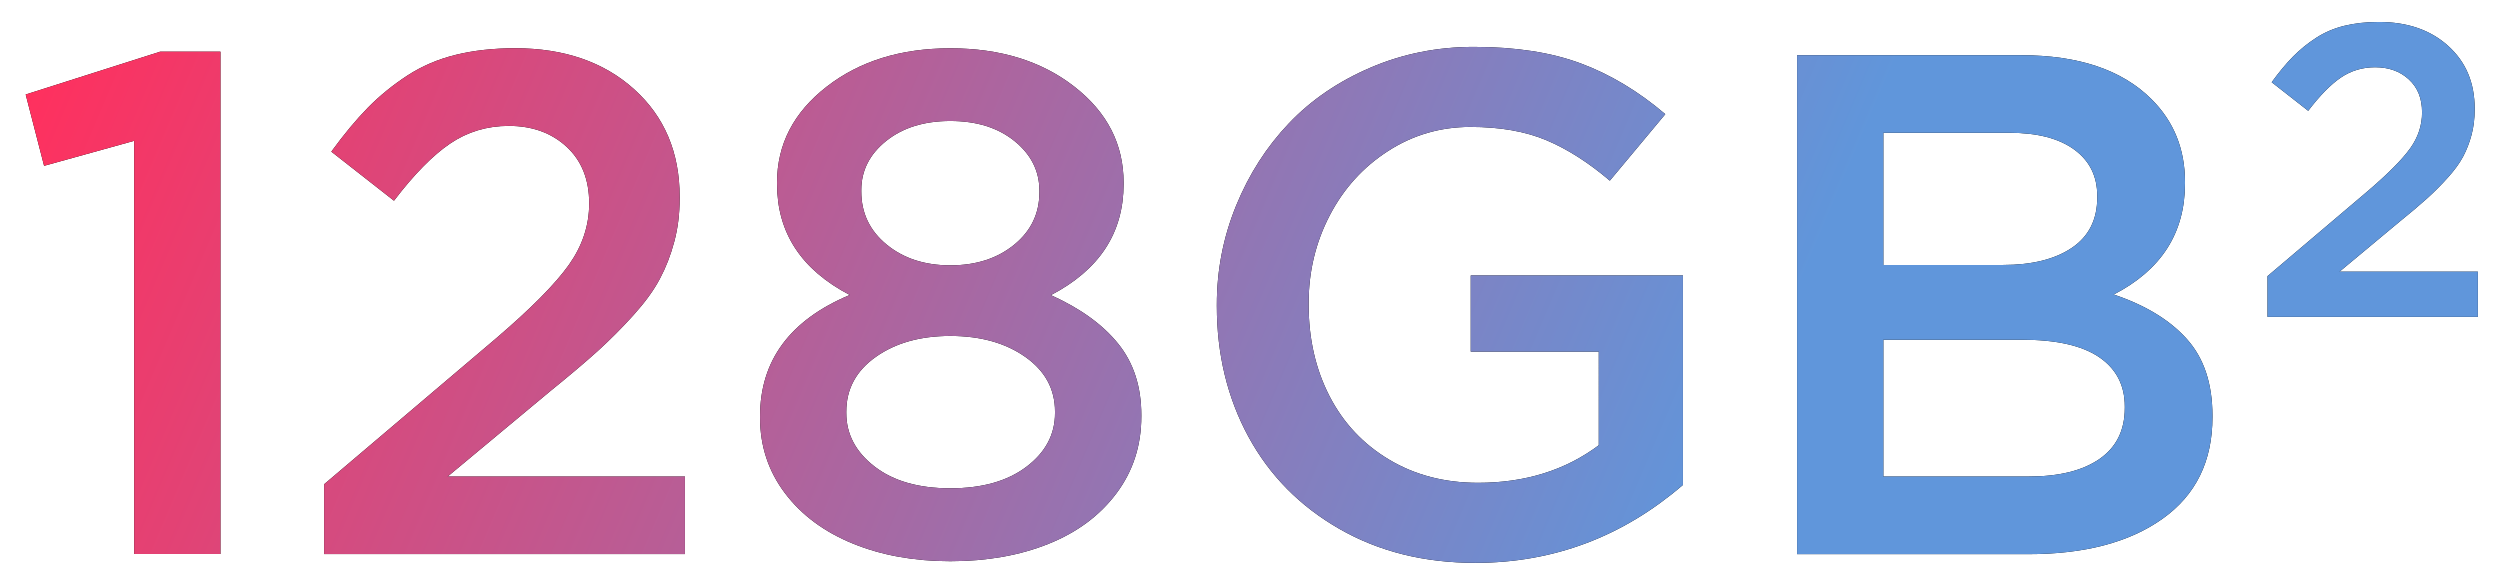
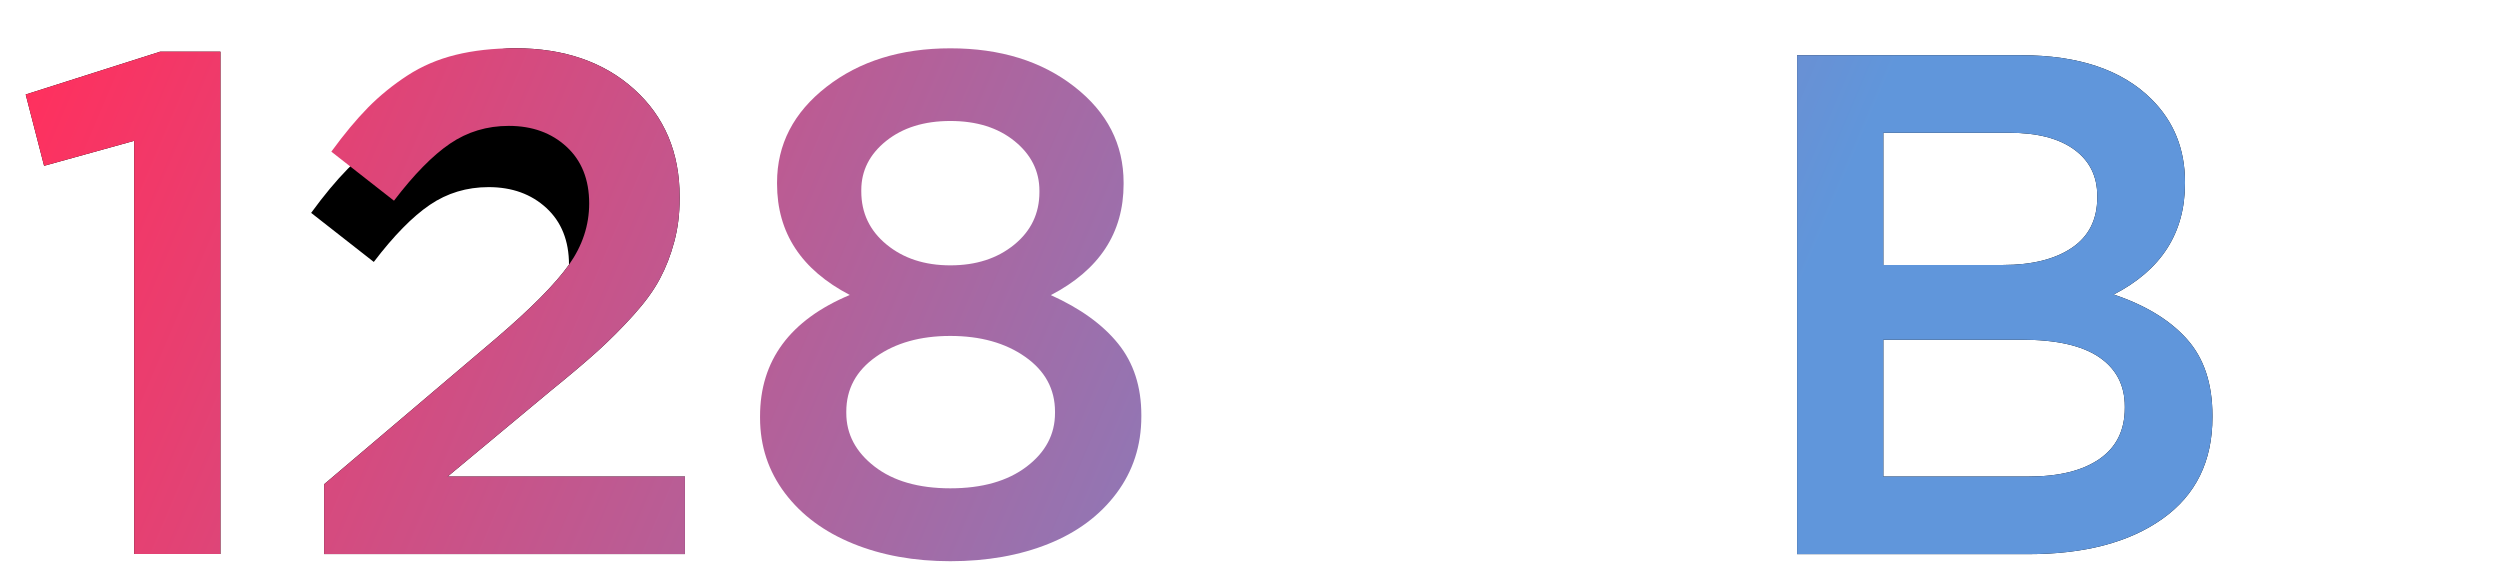
<svg xmlns="http://www.w3.org/2000/svg" version="1.1" id="图层_1" x="0px" y="0px" viewBox="0 0 336.82 79.21" style="enable-background:new 0 0 336.82 79.21;" xml:space="preserve">
  <style type="text/css">
	.st0{fill:url(#SVGID_1_);}
	.st1{fill:url(#SVGID_00000112621992354624388430000003101612952830331806_);}
	.st2{fill:url(#SVGID_00000015330651698608226990000014585612344858351506_);}
	.st3{fill:url(#SVGID_00000183957924610499531620000002524066615511425959_);}
	.st4{fill:url(#SVGID_00000096041054792925113240000006201385048747633035_);}
	.st5{fill:url(#SVGID_00000018920119259239352450000003657860576952326296_);}
</style>
  <g>
    <g>
      <path d="M3.46,12.73l18.12-5.77h8.12v67.68H18.08V18.97L5.94,22.34L3.46,12.73z" />
-       <path d="M43.67,74.65v-9.41l23.15-19.64c4.75-4.06,8.03-7.38,9.84-9.94c1.81-2.56,2.72-5.31,2.72-8.25c0-3.22-1.02-5.77-3.05-7.64    s-4.62-2.81-7.78-2.81c-2.94,0-5.58,0.8-7.92,2.39c-2.34,1.59-4.86,4.16-7.55,7.69l-8.44-6.61c1.72-2.36,3.37-4.34,4.94-5.94    c1.58-1.6,3.34-3.03,5.3-4.31c1.95-1.27,4.12-2.2,6.51-2.79C63.8,6.8,66.47,6.5,69.4,6.5c6.59,0,11.94,1.84,16.03,5.52    c4.09,3.68,6.14,8.52,6.14,14.51v0.19c0,2.09-0.24,4.04-0.73,5.85c-0.48,1.81-1.13,3.48-1.95,5.01c-0.81,1.53-1.99,3.15-3.54,4.87    c-1.55,1.72-3.15,3.32-4.8,4.82c-1.66,1.5-3.8,3.31-6.42,5.43L60.31,64.2h31.97v10.45H43.67z" />
-       <path d="M102.4,56.28v-0.19c0-7.52,4.03-12.97,12.09-16.35c-6.53-3.4-9.8-8.38-9.8-14.96V24.6c0-5.14,2.22-9.44,6.66-12.9    c4.44-3.46,10-5.19,16.69-5.19c6.72,0,12.29,1.72,16.71,5.17c4.42,3.44,6.63,7.75,6.63,12.93v0.19c0,6.58-3.27,11.56-9.8,14.96    c3.97,1.79,6.99,3.97,9.07,6.55c2.08,2.58,3.12,5.79,3.12,9.61v0.19c0,3.92-1.12,7.37-3.36,10.36c-2.24,2.99-5.3,5.26-9.17,6.81    c-3.87,1.55-8.27,2.33-13.2,2.33c-4.87,0-9.25-0.79-13.12-2.37c-3.88-1.58-6.93-3.84-9.16-6.79    C103.52,63.48,102.4,60.1,102.4,56.28z M114.02,55.64c0,2.85,1.27,5.25,3.8,7.21c2.53,1.96,5.94,2.94,10.22,2.94    c4.28,0,7.7-0.97,10.26-2.91c2.56-1.94,3.84-4.35,3.84-7.23v-0.19c0-3.04-1.34-5.5-4.01-7.38c-2.67-1.88-6.04-2.82-10.1-2.82    c-4.03,0-7.38,0.94-10.03,2.82c-2.66,1.88-3.98,4.34-3.98,7.38V55.64z M116.04,25.79c0,2.9,1.13,5.28,3.4,7.15    c2.27,1.87,5.13,2.81,8.6,2.81s6.33-0.93,8.6-2.78c2.27-1.85,3.4-4.22,3.4-7.08v-0.19c0-2.65-1.12-4.88-3.35-6.69    c-2.23-1.81-5.12-2.71-8.65-2.71c-3.53,0-6.41,0.9-8.65,2.69c-2.23,1.79-3.35,4-3.35,6.62V25.79z" />
-       <path d="M163.94,41.23v-0.19c0-4.66,0.87-9.1,2.6-13.33c1.73-4.23,4.1-7.93,7.1-11.08c3-3.16,6.67-5.66,11.01-7.52    c4.34-1.86,8.98-2.79,13.92-2.79c5.62,0,10.41,0.74,14.39,2.22c3.98,1.48,7.78,3.76,11.4,6.84l-7.47,8.96    c-2.87-2.44-5.72-4.26-8.55-5.45c-2.83-1.19-6.24-1.79-10.24-1.79c-4.03,0-7.73,1.08-11.08,3.24c-3.36,2.16-5.98,5.05-7.87,8.68    c-1.89,3.63-2.84,7.57-2.84,11.82v0.19c0,4.6,0.94,8.71,2.81,12.34s4.55,6.48,8.04,8.56c3.48,2.08,7.48,3.12,11.98,3.12    c6.34,0,11.76-1.69,16.26-5.06V47.37h-17.25V37.11h28.59v28.22c-8.14,7-17.47,10.5-27.98,10.5c-6.88,0-12.98-1.52-18.3-4.57    c-5.33-3.05-9.41-7.19-12.26-12.42C165.36,53.6,163.94,47.73,163.94,41.23z" />
+       <path d="M43.67,74.65v-9.41l23.15-19.64c4.75-4.06,8.03-7.38,9.84-9.94c0-3.22-1.02-5.77-3.05-7.64    s-4.62-2.81-7.78-2.81c-2.94,0-5.58,0.8-7.92,2.39c-2.34,1.59-4.86,4.16-7.55,7.69l-8.44-6.61c1.72-2.36,3.37-4.34,4.94-5.94    c1.58-1.6,3.34-3.03,5.3-4.31c1.95-1.27,4.12-2.2,6.51-2.79C63.8,6.8,66.47,6.5,69.4,6.5c6.59,0,11.94,1.84,16.03,5.52    c4.09,3.68,6.14,8.52,6.14,14.51v0.19c0,2.09-0.24,4.04-0.73,5.85c-0.48,1.81-1.13,3.48-1.95,5.01c-0.81,1.53-1.99,3.15-3.54,4.87    c-1.55,1.72-3.15,3.32-4.8,4.82c-1.66,1.5-3.8,3.31-6.42,5.43L60.31,64.2h31.97v10.45H43.67z" />
      <path d="M242.12,74.65V7.44h30.17c7.76,0,13.62,1.98,17.59,5.94c3,2.99,4.5,6.71,4.5,11.14v0.19c0,6.68-3.2,11.67-9.61,14.97    c4.28,1.44,7.57,3.44,9.87,6.01c2.3,2.57,3.44,6.01,3.44,10.33v0.19c0,5.92-2.23,10.47-6.7,13.66    c-4.47,3.19-10.51,4.79-18.14,4.79H242.12z M253.74,35.7h16.12c3.91,0,7-0.77,9.28-2.31s3.42-3.81,3.42-6.8V26.4    c0-2.65-1.03-4.73-3.09-6.24c-2.06-1.51-4.97-2.27-8.72-2.27h-17.01V35.7z M253.74,64.2h19.59c4.09,0,7.27-0.79,9.54-2.37    c2.27-1.58,3.4-3.87,3.4-6.87v-0.19c0-2.87-1.16-5.09-3.47-6.66c-2.31-1.56-5.76-2.34-10.36-2.34h-18.7V64.2z" />
-       <path d="M305.5,42.69V37.2L319,25.75c2.77-2.37,4.68-4.3,5.74-5.79s1.58-3.1,1.58-4.81c0-1.88-0.59-3.36-1.78-4.45    c-1.18-1.09-2.7-1.64-4.54-1.64c-1.71,0-3.25,0.46-4.62,1.39c-1.37,0.93-2.83,2.42-4.4,4.48l-4.92-3.85    c1-1.37,1.96-2.53,2.88-3.46c0.92-0.93,1.95-1.77,3.09-2.51c1.14-0.74,2.4-1.28,3.8-1.63c1.39-0.34,2.95-0.52,4.66-0.52    c3.84,0,6.96,1.07,9.34,3.22c2.39,2.15,3.58,4.96,3.58,8.46v0.11c0,1.22-0.14,2.36-0.42,3.41c-0.28,1.06-0.66,2.03-1.13,2.92    c-0.47,0.89-1.16,1.84-2.06,2.84c-0.9,1-1.83,1.94-2.8,2.81c-0.97,0.87-2.21,1.93-3.74,3.16l-8.06,6.71h18.64v6.09H305.5z" />
    </g>
    <g>
      <linearGradient id="SVGID_1_" gradientUnits="userSpaceOnUse" x1="19.66" y1="-25.436" x2="310.375" y2="97.966">
        <stop offset="0" style="stop-color:#FF305E" />
        <stop offset="0.73" style="stop-color:#6096DB" />
      </linearGradient>
      <path class="st0" d="M3.46,12.73l18.12-5.77h8.12v67.68H18.08V18.97L5.94,22.34L3.46,12.73z" />
      <linearGradient id="SVGID_00000049912179813326497360000011698606769677731241_" gradientUnits="userSpaceOnUse" x1="19.66" y1="-25.436" x2="310.375" y2="97.966">
        <stop offset="0" style="stop-color:#FF305E" />
        <stop offset="0.73" style="stop-color:#6096DB" />
      </linearGradient>
      <path style="fill:url(#SVGID_00000049912179813326497360000011698606769677731241_);" d="M43.67,74.65v-9.41l23.15-19.64    c4.75-4.06,8.03-7.38,9.84-9.94c1.81-2.56,2.72-5.31,2.72-8.25c0-3.22-1.02-5.77-3.05-7.64s-4.62-2.81-7.78-2.81    c-2.94,0-5.58,0.8-7.92,2.39c-2.34,1.59-4.86,4.16-7.55,7.69l-8.44-6.61c1.72-2.36,3.37-4.34,4.94-5.94    c1.58-1.6,3.34-3.03,5.3-4.31c1.95-1.27,4.12-2.2,6.51-2.79C63.8,6.8,66.47,6.5,69.4,6.5c6.59,0,11.94,1.84,16.03,5.52    c4.09,3.68,6.14,8.52,6.14,14.51v0.19c0,2.09-0.24,4.04-0.73,5.85c-0.48,1.81-1.13,3.48-1.95,5.01c-0.81,1.53-1.99,3.15-3.54,4.87    c-1.55,1.72-3.15,3.32-4.8,4.82c-1.66,1.5-3.8,3.31-6.42,5.43L60.31,64.2h31.97v10.45H43.67z" />
      <linearGradient id="SVGID_00000060741720481162666220000015530144100146503078_" gradientUnits="userSpaceOnUse" x1="19.66" y1="-25.436" x2="310.375" y2="97.966">
        <stop offset="0" style="stop-color:#FF305E" />
        <stop offset="0.73" style="stop-color:#6096DB" />
      </linearGradient>
      <path style="fill:url(#SVGID_00000060741720481162666220000015530144100146503078_);" d="M102.4,56.28v-0.19    c0-7.52,4.03-12.97,12.09-16.35c-6.53-3.4-9.8-8.38-9.8-14.96V24.6c0-5.14,2.22-9.44,6.66-12.9c4.44-3.46,10-5.19,16.69-5.19    c6.72,0,12.29,1.72,16.71,5.17c4.42,3.44,6.63,7.75,6.63,12.93v0.19c0,6.58-3.27,11.56-9.8,14.96c3.97,1.79,6.99,3.97,9.07,6.55    c2.08,2.58,3.12,5.79,3.12,9.61v0.19c0,3.92-1.12,7.37-3.36,10.36c-2.24,2.99-5.3,5.26-9.17,6.81c-3.87,1.55-8.27,2.33-13.2,2.33    c-4.87,0-9.25-0.79-13.12-2.37c-3.88-1.58-6.93-3.84-9.16-6.79C103.52,63.48,102.4,60.1,102.4,56.28z M114.02,55.64    c0,2.85,1.27,5.25,3.8,7.21c2.53,1.96,5.94,2.94,10.22,2.94c4.28,0,7.7-0.97,10.26-2.91c2.56-1.94,3.84-4.35,3.84-7.23v-0.19    c0-3.04-1.34-5.5-4.01-7.38c-2.67-1.88-6.04-2.82-10.1-2.82c-4.03,0-7.38,0.94-10.03,2.82c-2.66,1.88-3.98,4.34-3.98,7.38V55.64z     M116.04,25.79c0,2.9,1.13,5.28,3.4,7.15c2.27,1.87,5.13,2.81,8.6,2.81s6.33-0.93,8.6-2.78c2.27-1.85,3.4-4.22,3.4-7.08v-0.19    c0-2.65-1.12-4.88-3.35-6.69c-2.23-1.81-5.12-2.71-8.65-2.71c-3.53,0-6.41,0.9-8.65,2.69c-2.23,1.79-3.35,4-3.35,6.62V25.79z" />
      <linearGradient id="SVGID_00000064332967822397726500000018101333466302425504_" gradientUnits="userSpaceOnUse" x1="19.66" y1="-25.436" x2="310.375" y2="97.966">
        <stop offset="0" style="stop-color:#FF305E" />
        <stop offset="0.73" style="stop-color:#6096DB" />
      </linearGradient>
-       <path style="fill:url(#SVGID_00000064332967822397726500000018101333466302425504_);" d="M163.94,41.23v-0.19    c0-4.66,0.87-9.1,2.6-13.33c1.73-4.23,4.1-7.93,7.1-11.08c3-3.16,6.67-5.66,11.01-7.52c4.34-1.86,8.98-2.79,13.92-2.79    c5.62,0,10.41,0.74,14.39,2.22c3.98,1.48,7.78,3.76,11.4,6.84l-7.47,8.96c-2.87-2.44-5.72-4.26-8.55-5.45    c-2.83-1.19-6.24-1.79-10.24-1.79c-4.03,0-7.73,1.08-11.08,3.24c-3.36,2.16-5.98,5.05-7.87,8.68c-1.89,3.63-2.84,7.57-2.84,11.82    v0.19c0,4.6,0.94,8.71,2.81,12.34s4.55,6.48,8.04,8.56c3.48,2.08,7.48,3.12,11.98,3.12c6.34,0,11.76-1.69,16.26-5.06V47.37h-17.25    V37.11h28.59v28.22c-8.14,7-17.47,10.5-27.98,10.5c-6.88,0-12.98-1.52-18.3-4.57c-5.33-3.05-9.41-7.19-12.26-12.42    C165.36,53.6,163.94,47.73,163.94,41.23z" />
      <linearGradient id="SVGID_00000125584255490768340080000018227555358542826144_" gradientUnits="userSpaceOnUse" x1="19.66" y1="-25.436" x2="310.375" y2="97.966">
        <stop offset="0" style="stop-color:#FF305E" />
        <stop offset="0.73" style="stop-color:#6096DB" />
      </linearGradient>
      <path style="fill:url(#SVGID_00000125584255490768340080000018227555358542826144_);" d="M242.12,74.65V7.44h30.17    c7.76,0,13.62,1.98,17.59,5.94c3,2.99,4.5,6.71,4.5,11.14v0.19c0,6.68-3.2,11.67-9.61,14.97c4.28,1.44,7.57,3.44,9.87,6.01    c2.3,2.57,3.44,6.01,3.44,10.33v0.19c0,5.92-2.23,10.47-6.7,13.66c-4.47,3.19-10.51,4.79-18.14,4.79H242.12z M253.74,35.7h16.12    c3.91,0,7-0.77,9.28-2.31s3.42-3.81,3.42-6.8V26.4c0-2.65-1.03-4.73-3.09-6.24c-2.06-1.51-4.97-2.27-8.72-2.27h-17.01V35.7z     M253.74,64.2h19.59c4.09,0,7.27-0.79,9.54-2.37c2.27-1.58,3.4-3.87,3.4-6.87v-0.19c0-2.87-1.16-5.09-3.47-6.66    c-2.31-1.56-5.76-2.34-10.36-2.34h-18.7V64.2z" />
      <linearGradient id="SVGID_00000108989741704433629710000012517153347961011847_" gradientUnits="userSpaceOnUse" x1="19.66" y1="-25.436" x2="310.375" y2="97.966">
        <stop offset="0" style="stop-color:#FF305E" />
        <stop offset="0.73" style="stop-color:#6096DB" />
      </linearGradient>
-       <path style="fill:url(#SVGID_00000108989741704433629710000012517153347961011847_);" d="M305.5,42.69V37.2L319,25.75    c2.77-2.37,4.68-4.3,5.74-5.79s1.58-3.1,1.58-4.81c0-1.88-0.59-3.36-1.78-4.45c-1.18-1.09-2.7-1.64-4.54-1.64    c-1.71,0-3.25,0.46-4.62,1.39c-1.37,0.93-2.83,2.42-4.4,4.48l-4.92-3.85c1-1.37,1.96-2.53,2.88-3.46    c0.92-0.93,1.95-1.77,3.09-2.51c1.14-0.74,2.4-1.28,3.8-1.63c1.39-0.34,2.95-0.52,4.66-0.52c3.84,0,6.96,1.07,9.34,3.22    c2.39,2.15,3.58,4.96,3.58,8.46v0.11c0,1.22-0.14,2.36-0.42,3.41c-0.28,1.06-0.66,2.03-1.13,2.92c-0.47,0.89-1.16,1.84-2.06,2.84    c-0.9,1-1.83,1.94-2.8,2.81c-0.97,0.87-2.21,1.93-3.74,3.16l-8.06,6.71h18.64v6.09H305.5z" />
    </g>
  </g>
</svg>